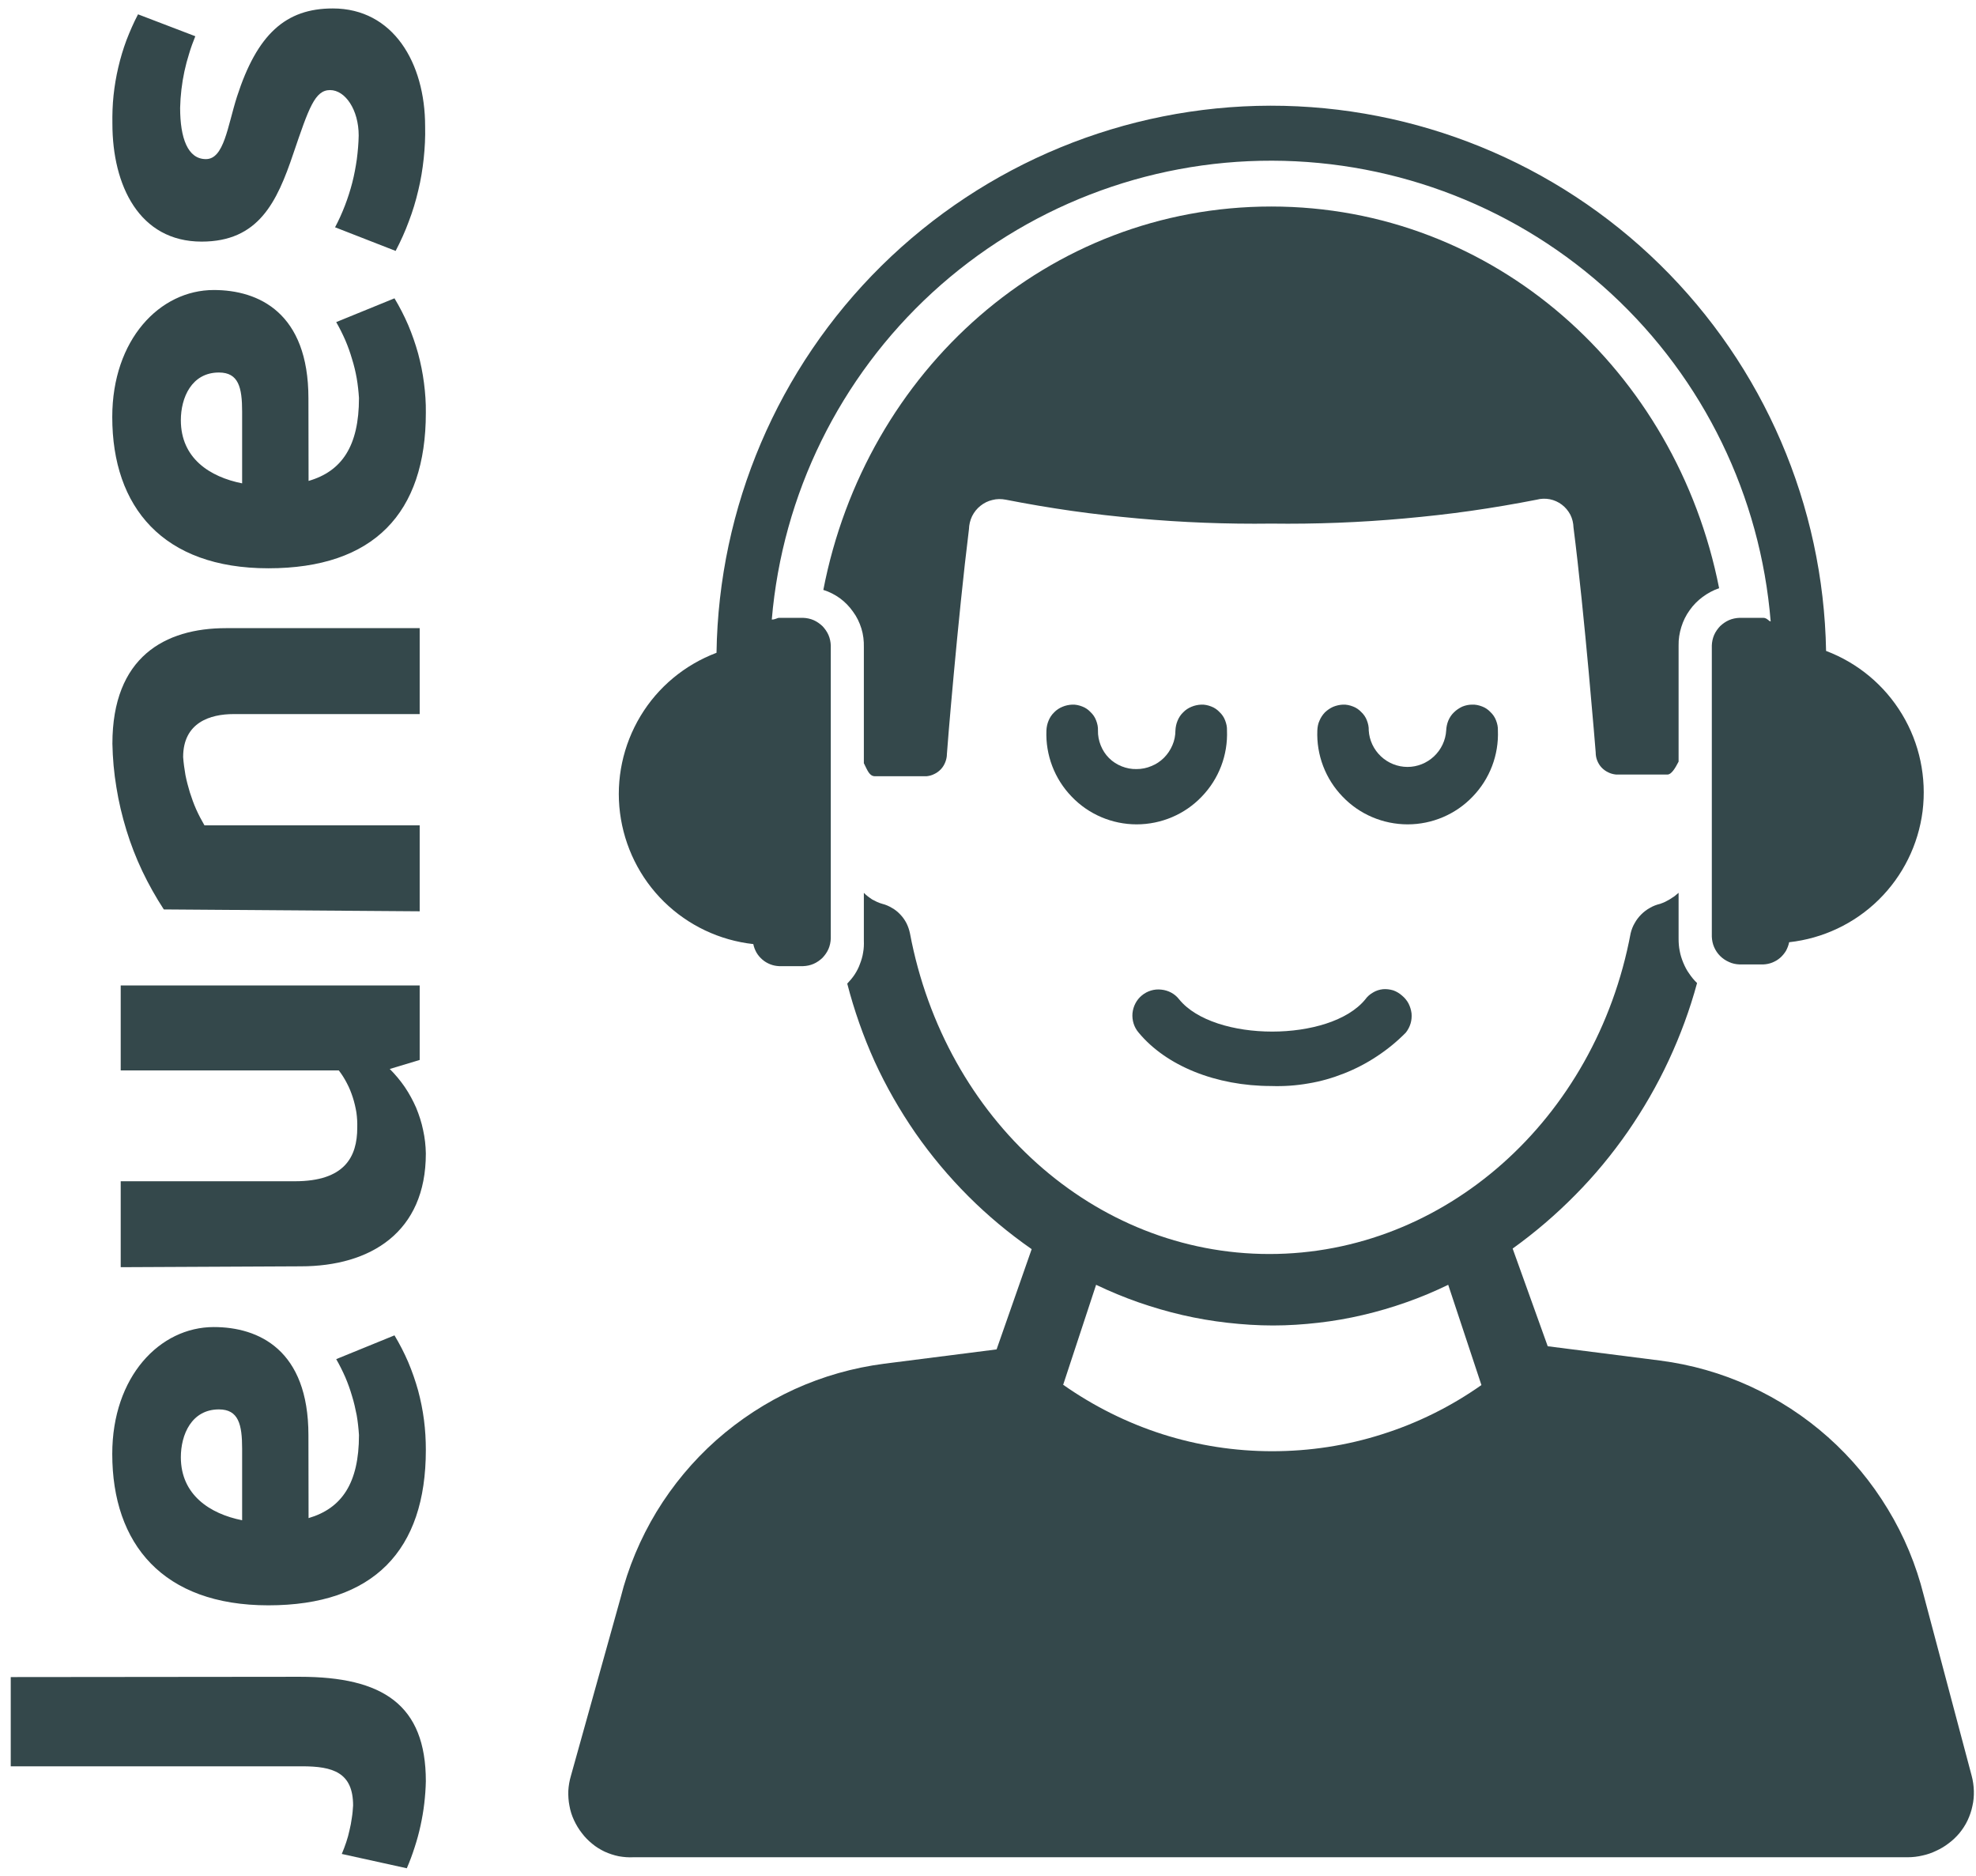
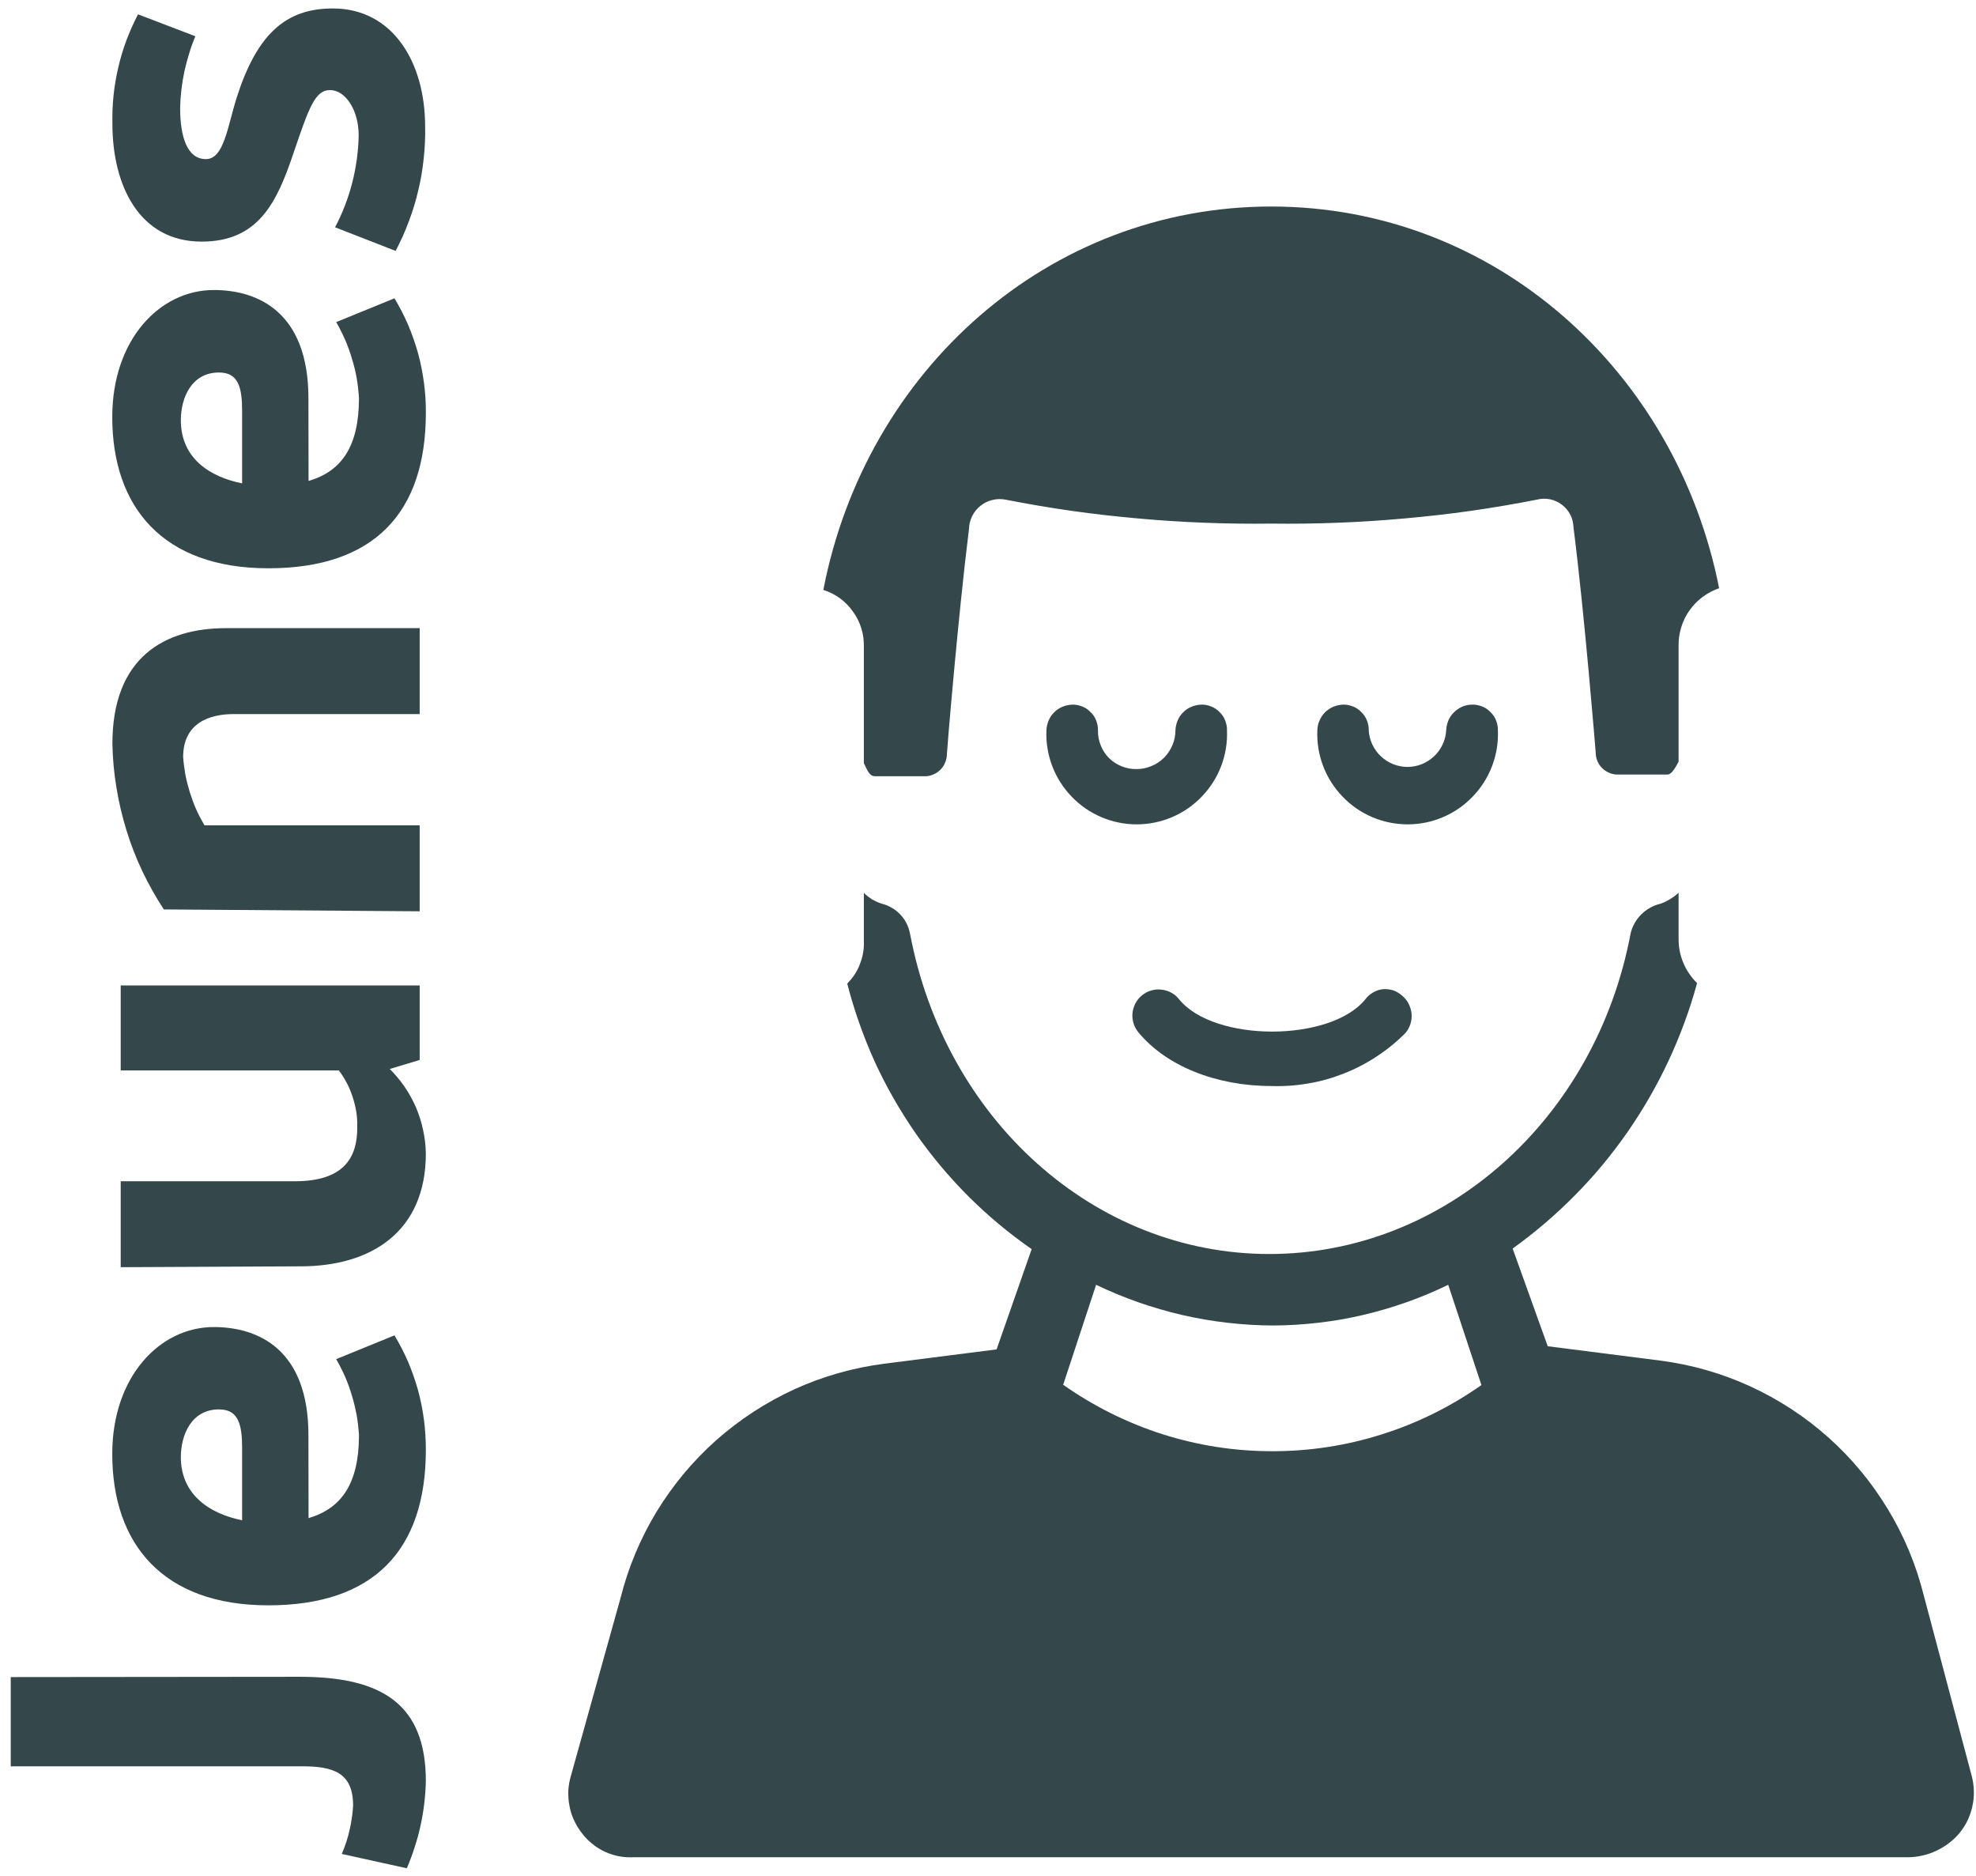
<svg xmlns="http://www.w3.org/2000/svg" viewBox="0 0 138 131" width="138" height="131">
  <style> tspan { white-space:pre } .shp0 { fill: #34484b } </style>
  <path id="Layer" class="shp0" d="M20.94 117.08C26.73 117.08 29.74 119.03 29.74 124.37C29.73 124.89 29.69 125.41 29.63 125.93C29.57 126.45 29.48 126.96 29.37 127.47C29.26 127.98 29.12 128.49 28.96 128.98C28.8 129.48 28.62 129.97 28.41 130.45L23.87 129.45C23.98 129.18 24.09 128.91 24.18 128.63C24.27 128.36 24.35 128.08 24.41 127.79C24.48 127.51 24.53 127.23 24.57 126.94C24.62 126.65 24.64 126.36 24.66 126.07C24.66 123.76 23.25 123.33 21.1 123.33L0.75 123.33L0.75 117.1L20.94 117.08Z" />
  <path id="Layer" fill-rule="evenodd" class="shp0" d="M21.55 106C23.87 105.32 25.07 103.56 25.07 100.2C25.04 99.74 24.99 99.27 24.91 98.81C24.82 98.36 24.72 97.9 24.58 97.46C24.45 97.01 24.29 96.57 24.11 96.15C23.92 95.72 23.71 95.3 23.48 94.9L27.55 93.24C27.91 93.84 28.23 94.46 28.51 95.11C28.78 95.75 29.01 96.41 29.2 97.09C29.38 97.76 29.52 98.45 29.61 99.15C29.7 99.84 29.74 100.54 29.74 101.24C29.74 108.24 26.1 112.09 18.74 112.09C11.38 112.09 7.84 107.81 7.84 101.52C7.84 96.12 11.16 92.66 14.93 92.66C18.06 92.66 21.54 94.24 21.54 100.21L21.55 106ZM16.91 101.16C16.91 99.46 16.66 98.41 15.29 98.41C13.38 98.41 12.63 100.17 12.63 101.75C12.63 104.37 14.65 105.7 16.91 106.15L16.91 101.16Z" />
  <path id="Layer" class="shp0" d="M8.43 88.48L8.43 82.48L20.59 82.48C24.07 82.48 24.95 80.78 24.95 78.74C24.96 78.38 24.94 78.03 24.89 77.67C24.83 77.32 24.75 76.97 24.64 76.63C24.53 76.29 24.4 75.96 24.23 75.64C24.07 75.33 23.88 75.02 23.66 74.74L8.43 74.74L8.43 68.81L29.31 68.81L29.31 74.01L27.22 74.64C27.61 75.03 27.96 75.45 28.27 75.9C28.58 76.36 28.84 76.84 29.06 77.34C29.27 77.85 29.44 78.37 29.55 78.91C29.67 79.45 29.73 79.99 29.74 80.54C29.74 86.03 25.89 88.42 21 88.42L8.43 88.48Z" />
  <path id="Layer" class="shp0" d="M11.44 63.5C10.88 62.64 10.38 61.75 9.94 60.83C9.5 59.9 9.13 58.95 8.83 57.97C8.53 56.99 8.29 55.99 8.13 54.98C7.96 53.97 7.87 52.95 7.85 51.93C7.85 45.87 11.52 43.86 15.78 43.86L29.31 43.86L29.31 49.86L16.31 49.86C14.69 49.86 12.79 50.44 12.79 52.86C12.82 53.28 12.88 53.7 12.95 54.11C13.03 54.52 13.14 54.93 13.26 55.33C13.39 55.73 13.53 56.13 13.7 56.51C13.87 56.89 14.07 57.27 14.28 57.63L29.31 57.63L29.31 63.63L11.44 63.5Z" />
  <path id="Layer" fill-rule="evenodd" class="shp0" d="M21.55 33.58C23.87 32.91 25.07 31.15 25.07 27.79C25.04 27.33 24.99 26.86 24.91 26.4C24.83 25.95 24.72 25.49 24.58 25.05C24.45 24.6 24.29 24.16 24.11 23.74C23.92 23.31 23.71 22.89 23.48 22.49L27.55 20.83C27.91 21.43 28.23 22.05 28.51 22.7C28.78 23.34 29.01 24 29.2 24.68C29.38 25.35 29.52 26.04 29.61 26.74C29.7 27.43 29.75 28.13 29.74 28.83C29.74 35.83 26.1 39.68 18.74 39.68C11.38 39.68 7.84 35.41 7.84 29.12C7.84 23.71 11.16 20.25 14.93 20.25C18.06 20.25 21.54 21.83 21.54 27.81L21.55 33.58ZM16.91 33.75L16.91 28.75C16.91 27.05 16.66 26.01 15.29 26.01C13.38 26.01 12.63 27.77 12.63 29.34C12.63 32 14.65 33.3 16.91 33.75Z" />
  <path id="Layer" class="shp0" d="M23.4 15.87C23.66 15.38 23.89 14.87 24.09 14.35C24.29 13.83 24.46 13.3 24.6 12.76C24.74 12.22 24.84 11.67 24.92 11.12C24.99 10.57 25.04 10.02 25.05 9.46C25.05 7.66 24.11 6.29 23.05 6.29C21.99 6.29 21.57 7.54 20.49 10.71C19.34 14.13 18.05 16.87 14.08 16.87C9.72 16.87 7.85 12.94 7.85 8.64C7.84 7.98 7.86 7.32 7.93 6.66C8 6 8.11 5.35 8.26 4.71C8.41 4.06 8.6 3.43 8.83 2.81C9.07 2.19 9.33 1.59 9.64 1L13.64 2.53C13.48 2.93 13.33 3.33 13.21 3.74C13.08 4.15 12.97 4.56 12.88 4.98C12.79 5.4 12.72 5.82 12.67 6.25C12.62 6.67 12.59 7.1 12.58 7.53C12.58 9.64 13.11 11.11 14.38 11.11C15.65 11.11 15.89 8.82 16.55 6.75C17.96 2.39 19.95 0.59 23.24 0.59C27.46 0.59 29.69 4.39 29.69 8.82C29.71 9.57 29.67 10.33 29.59 11.08C29.51 11.82 29.39 12.57 29.21 13.3C29.04 14.03 28.82 14.76 28.55 15.46C28.29 16.17 27.98 16.85 27.63 17.52L23.4 15.87Z" />
  <path id="Layer" class="shp0" d="M109.89 36.83C110.66 42.83 111.44 52.53 111.44 52.53C111.44 52.72 111.47 52.91 111.54 53.09C111.61 53.27 111.71 53.44 111.84 53.58C111.97 53.72 112.13 53.84 112.3 53.92C112.47 54.01 112.66 54.06 112.85 54.08L116.46 54.08C116.71 54.08 116.97 53.69 117.23 53.18L117.23 45.07C117.22 44.63 117.29 44.2 117.42 43.78C117.55 43.36 117.74 42.97 118 42.61C118.25 42.25 118.56 41.94 118.91 41.68C119.26 41.42 119.65 41.21 120.06 41.07C117.06 25.88 104.36 14.42 88.78 14.42C73.2 14.42 60.46 25.88 57.5 41.19C57.92 41.32 58.31 41.52 58.67 41.78C59.02 42.04 59.33 42.36 59.58 42.72C59.84 43.07 60.03 43.47 60.16 43.89C60.29 44.31 60.34 44.75 60.33 45.19L60.33 53.29C60.59 53.81 60.72 54.2 61.11 54.2L64.71 54.2C64.9 54.18 65.09 54.13 65.26 54.04C65.43 53.96 65.59 53.84 65.72 53.7C65.85 53.56 65.95 53.39 66.02 53.21C66.09 53.03 66.13 52.84 66.13 52.65C66.13 52.46 66.9 43.13 67.67 36.95C67.68 36.64 67.75 36.33 67.89 36.04C68.03 35.76 68.23 35.51 68.47 35.32C68.72 35.12 69 34.98 69.31 34.91C69.61 34.83 69.93 34.83 70.24 34.89C71.77 35.19 73.3 35.45 74.84 35.67C76.38 35.89 77.92 36.06 79.47 36.2C81.01 36.34 82.57 36.44 84.12 36.5C85.67 36.56 87.23 36.58 88.78 36.56C90.33 36.58 91.89 36.56 93.44 36.5C94.99 36.44 96.55 36.34 98.09 36.2C99.64 36.06 101.18 35.89 102.72 35.67C104.26 35.45 105.79 35.19 107.32 34.89C107.62 34.81 107.93 34.8 108.24 34.86C108.54 34.92 108.83 35.05 109.08 35.24C109.32 35.42 109.52 35.66 109.67 35.94C109.81 36.22 109.88 36.52 109.89 36.83Z" />
  <path id="Layer" fill-rule="evenodd" class="shp0" d="M137.7 124C137.79 124.34 137.84 124.69 137.85 125.05C137.86 125.4 137.83 125.76 137.75 126.1C137.68 126.45 137.56 126.79 137.41 127.11C137.26 127.43 137.06 127.73 136.84 128C136.62 128.26 136.37 128.5 136.1 128.7C135.83 128.91 135.53 129.09 135.22 129.23C134.91 129.38 134.59 129.49 134.26 129.56C133.92 129.64 133.58 129.68 133.24 129.68L44.24 129.68C43.9 129.7 43.55 129.67 43.21 129.61C42.87 129.54 42.54 129.43 42.23 129.29C41.92 129.14 41.62 128.96 41.36 128.74C41.09 128.52 40.85 128.28 40.64 128C40.42 127.72 40.24 127.42 40.09 127.1C39.94 126.78 39.83 126.44 39.77 126.09C39.7 125.75 39.68 125.39 39.69 125.04C39.71 124.69 39.77 124.34 39.87 124L43.34 111.57C43.87 109.45 44.72 107.43 45.85 105.56C46.99 103.69 48.39 102.01 50.02 100.56C51.66 99.11 53.5 97.91 55.49 97C57.47 96.1 59.58 95.5 61.75 95.22L69.6 94.22L72.05 87.22C70.47 86.12 68.99 84.89 67.63 83.53C66.27 82.17 65.03 80.69 63.93 79.11C62.84 77.53 61.88 75.86 61.08 74.11C60.29 72.36 59.65 70.54 59.17 68.68C59.36 68.48 59.54 68.27 59.69 68.04C59.84 67.81 59.97 67.56 60.06 67.3C60.16 67.04 60.24 66.78 60.28 66.5C60.33 66.23 60.34 65.96 60.33 65.68L60.33 62.34C60.42 62.43 60.51 62.52 60.61 62.59C60.71 62.67 60.82 62.74 60.92 62.81C61.03 62.87 61.15 62.93 61.26 62.98C61.38 63.03 61.5 63.08 61.62 63.11C61.86 63.17 62.09 63.27 62.3 63.4C62.52 63.52 62.71 63.68 62.88 63.86C63.05 64.04 63.2 64.25 63.31 64.47C63.42 64.69 63.5 64.93 63.55 65.17C66 78.17 76.42 87.56 88.65 87.56C100.88 87.56 111.44 78.17 113.88 65.17C113.94 64.92 114.03 64.68 114.16 64.46C114.28 64.24 114.44 64.03 114.62 63.85C114.8 63.67 115.01 63.51 115.23 63.39C115.45 63.26 115.69 63.17 115.94 63.11C116.06 63.07 116.18 63.02 116.29 62.97C116.4 62.91 116.51 62.85 116.62 62.79C116.73 62.72 116.84 62.65 116.94 62.58C117.04 62.5 117.14 62.42 117.23 62.34L117.23 65.55C117.23 65.84 117.25 66.12 117.31 66.41C117.36 66.69 117.45 66.96 117.56 67.23C117.67 67.49 117.8 67.75 117.97 67.98C118.13 68.22 118.31 68.44 118.52 68.64C118.02 70.49 117.35 72.3 116.54 74.04C115.73 75.78 114.77 77.44 113.68 79.02C112.58 80.6 111.36 82.08 110.01 83.44C108.66 84.81 107.2 86.06 105.64 87.18L108.09 94L115.94 95C118.11 95.28 120.22 95.88 122.21 96.79C124.2 97.7 126.04 98.9 127.67 100.35C129.31 101.81 130.71 103.5 131.84 105.37C132.98 107.24 133.82 109.27 134.35 111.39L137.7 124ZM74.24 96.71L74.25 96.69C74.25 96.68 74.24 96.68 74.24 96.68L74.24 96.71ZM74.25 96.69C76.37 98.18 78.71 99.35 81.18 100.14C83.66 100.93 86.24 101.33 88.85 101.33C91.45 101.33 94.03 100.94 96.51 100.15C98.99 99.37 101.33 98.21 103.46 96.71L101.14 89.71C100.19 90.17 99.22 90.58 98.22 90.93C97.23 91.28 96.21 91.58 95.18 91.82C94.16 92.06 93.12 92.24 92.07 92.36C91.02 92.48 89.97 92.55 88.91 92.55C87.84 92.55 86.78 92.48 85.72 92.36C84.66 92.24 83.61 92.06 82.57 91.82C81.53 91.58 80.51 91.28 79.5 90.93C78.5 90.58 77.51 90.17 76.55 89.71L74.25 96.69Z" />
  <path id="Layer" class="shp0" d="M85.69 51C85.7 50.76 85.65 50.53 85.56 50.3C85.48 50.08 85.34 49.88 85.17 49.72C85.01 49.55 84.81 49.41 84.59 49.33C84.36 49.24 84.13 49.19 83.89 49.2C83.66 49.21 83.42 49.26 83.21 49.35C82.99 49.44 82.79 49.57 82.63 49.74C82.46 49.9 82.33 50.1 82.24 50.32C82.15 50.53 82.1 50.77 82.09 51C82.09 51.35 82.02 51.71 81.88 52.03C81.74 52.36 81.54 52.66 81.29 52.91C81.04 53.16 80.74 53.36 80.41 53.49C80.09 53.63 79.73 53.7 79.38 53.7C79.02 53.71 78.67 53.64 78.34 53.51C78.01 53.38 77.7 53.18 77.45 52.93C77.2 52.68 77 52.37 76.87 52.04C76.74 51.71 76.67 51.36 76.68 51C76.69 50.76 76.64 50.53 76.55 50.3C76.47 50.08 76.33 49.88 76.16 49.72C76 49.55 75.8 49.41 75.58 49.33C75.35 49.24 75.12 49.19 74.88 49.2C74.65 49.21 74.41 49.26 74.2 49.35C73.98 49.44 73.78 49.57 73.62 49.74C73.45 49.9 73.32 50.1 73.23 50.32C73.14 50.53 73.09 50.77 73.08 51C73.01 52.72 73.65 54.39 74.84 55.62C76.02 56.86 77.67 57.56 79.38 57.56C81.1 57.56 82.75 56.86 83.93 55.62C85.12 54.39 85.76 52.72 85.69 51L85.69 51Z" />
  <path id="Layer" class="shp0" d="M104.61 51C104.62 50.76 104.57 50.53 104.48 50.3C104.4 50.08 104.26 49.88 104.09 49.72C103.93 49.55 103.73 49.41 103.51 49.33C103.28 49.24 103.05 49.19 102.81 49.2C102.57 49.2 102.34 49.25 102.12 49.34C101.91 49.44 101.71 49.57 101.54 49.74C101.37 49.9 101.24 50.1 101.15 50.31C101.06 50.53 101.01 50.76 101 51C100.96 51.69 100.65 52.34 100.15 52.81C99.65 53.28 98.99 53.55 98.3 53.55C97.6 53.55 96.94 53.28 96.44 52.81C95.94 52.34 95.63 51.69 95.59 51C95.6 50.76 95.55 50.53 95.46 50.3C95.38 50.08 95.24 49.88 95.07 49.72C94.91 49.55 94.71 49.41 94.49 49.33C94.26 49.24 94.03 49.19 93.79 49.2C93.56 49.21 93.33 49.26 93.11 49.35C92.9 49.44 92.7 49.58 92.53 49.74C92.37 49.91 92.24 50.1 92.15 50.32C92.05 50.53 92.01 50.77 92 51C91.93 52.72 92.57 54.39 93.76 55.62C94.94 56.86 96.59 57.56 98.31 57.56C100.02 57.56 101.67 56.86 102.85 55.62C104.04 54.39 104.68 52.72 104.61 51Z" />
  <path id="Layer" class="shp0" d="M88.78 75.83C89.65 75.86 90.52 75.8 91.37 75.65C92.23 75.51 93.06 75.27 93.87 74.95C94.68 74.63 95.45 74.23 96.17 73.75C96.9 73.27 97.57 72.72 98.18 72.1C98.33 71.91 98.44 71.7 98.51 71.47C98.58 71.24 98.6 71 98.58 70.76C98.55 70.52 98.48 70.29 98.37 70.07C98.26 69.86 98.1 69.67 97.92 69.52C97.74 69.36 97.53 69.23 97.3 69.15C97.06 69.08 96.82 69.05 96.58 69.07C96.33 69.1 96.1 69.17 95.89 69.3C95.68 69.42 95.49 69.58 95.35 69.78C92.9 72.78 84.79 72.78 82.35 69.78C82.05 69.39 81.6 69.15 81.11 69.1C80.62 69.04 80.13 69.19 79.75 69.5C79.37 69.81 79.14 70.26 79.09 70.75C79.05 71.24 79.2 71.73 79.52 72.1C81.44 74.42 84.92 75.83 88.78 75.83Z" />
-   <path id="Layer" class="shp0" d="M52.61 65.92C52.65 66.13 52.73 66.33 52.83 66.51C52.94 66.7 53.08 66.86 53.24 67C53.4 67.14 53.59 67.25 53.79 67.33C53.99 67.41 54.2 67.45 54.41 67.46L56.09 67.46C56.34 67.45 56.59 67.4 56.82 67.3C57.05 67.2 57.26 67.05 57.44 66.88C57.61 66.7 57.76 66.49 57.86 66.26C57.96 66.03 58.01 65.78 58.02 65.53L58.02 45.07C58.01 44.82 57.96 44.57 57.86 44.34C57.76 44.11 57.61 43.9 57.44 43.72C57.26 43.55 57.05 43.4 56.82 43.3C56.59 43.2 56.34 43.15 56.09 43.14L54.41 43.14C54.28 43.14 54.15 43.26 53.9 43.26C54.64 34.51 58.65 26.36 65.12 20.42C71.59 14.49 80.06 11.2 88.84 11.22C97.62 11.24 106.08 14.55 112.53 20.51C118.98 26.47 122.95 34.64 123.66 43.39C123.54 43.39 123.41 43.14 123.15 43.14L121.48 43.14C121.23 43.15 120.98 43.2 120.75 43.3C120.52 43.4 120.31 43.55 120.13 43.72C119.96 43.9 119.81 44.11 119.71 44.34C119.61 44.57 119.56 44.82 119.55 45.07L119.55 65.4C119.56 65.65 119.61 65.9 119.71 66.13C119.81 66.36 119.95 66.57 120.13 66.75C120.31 66.93 120.52 67.07 120.75 67.17C120.98 67.28 121.23 67.33 121.48 67.34L123.15 67.34C123.36 67.33 123.57 67.29 123.77 67.21C123.97 67.13 124.16 67.02 124.32 66.88C124.48 66.74 124.62 66.57 124.73 66.39C124.83 66.2 124.91 66 124.95 65.79C127.31 65.53 129.51 64.49 131.2 62.83C132.89 61.17 133.97 58.99 134.27 56.64C134.56 54.29 134.06 51.9 132.84 49.88C131.62 47.85 129.75 46.29 127.53 45.45C127.35 35.28 123.18 25.59 115.92 18.47C108.66 11.35 98.89 7.37 88.72 7.38C78.55 7.4 68.8 11.42 61.56 18.56C54.32 25.71 50.19 35.41 50.04 45.58C47.82 46.42 45.95 47.97 44.73 50C43.51 52.03 43 54.41 43.3 56.76C43.6 59.11 44.68 61.3 46.37 62.96C48.06 64.62 50.26 65.66 52.61 65.92L52.61 65.92Z" />
</svg>